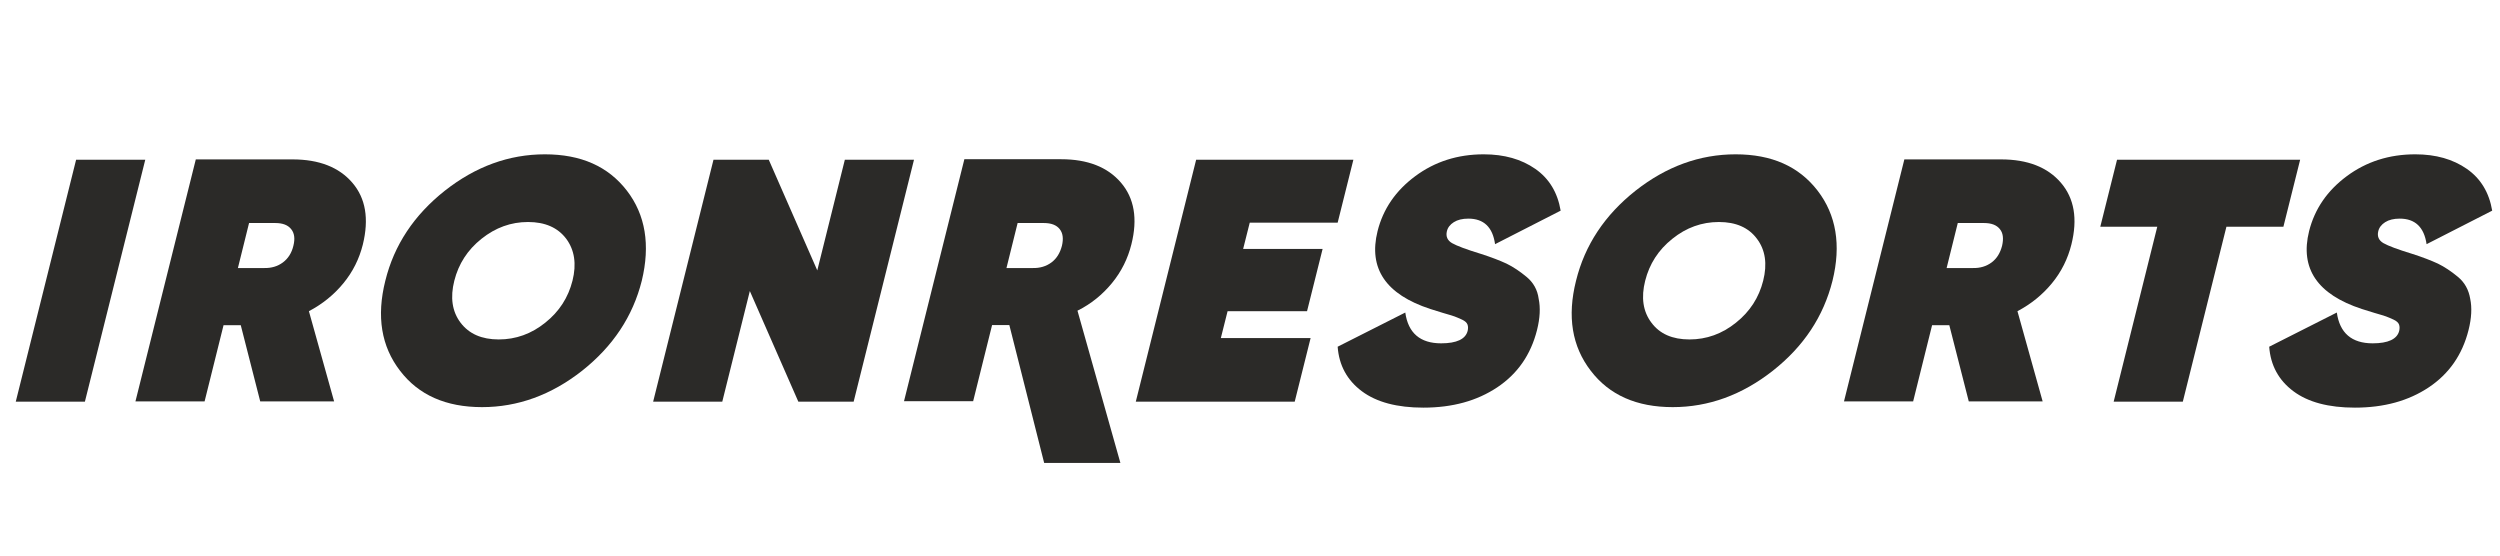
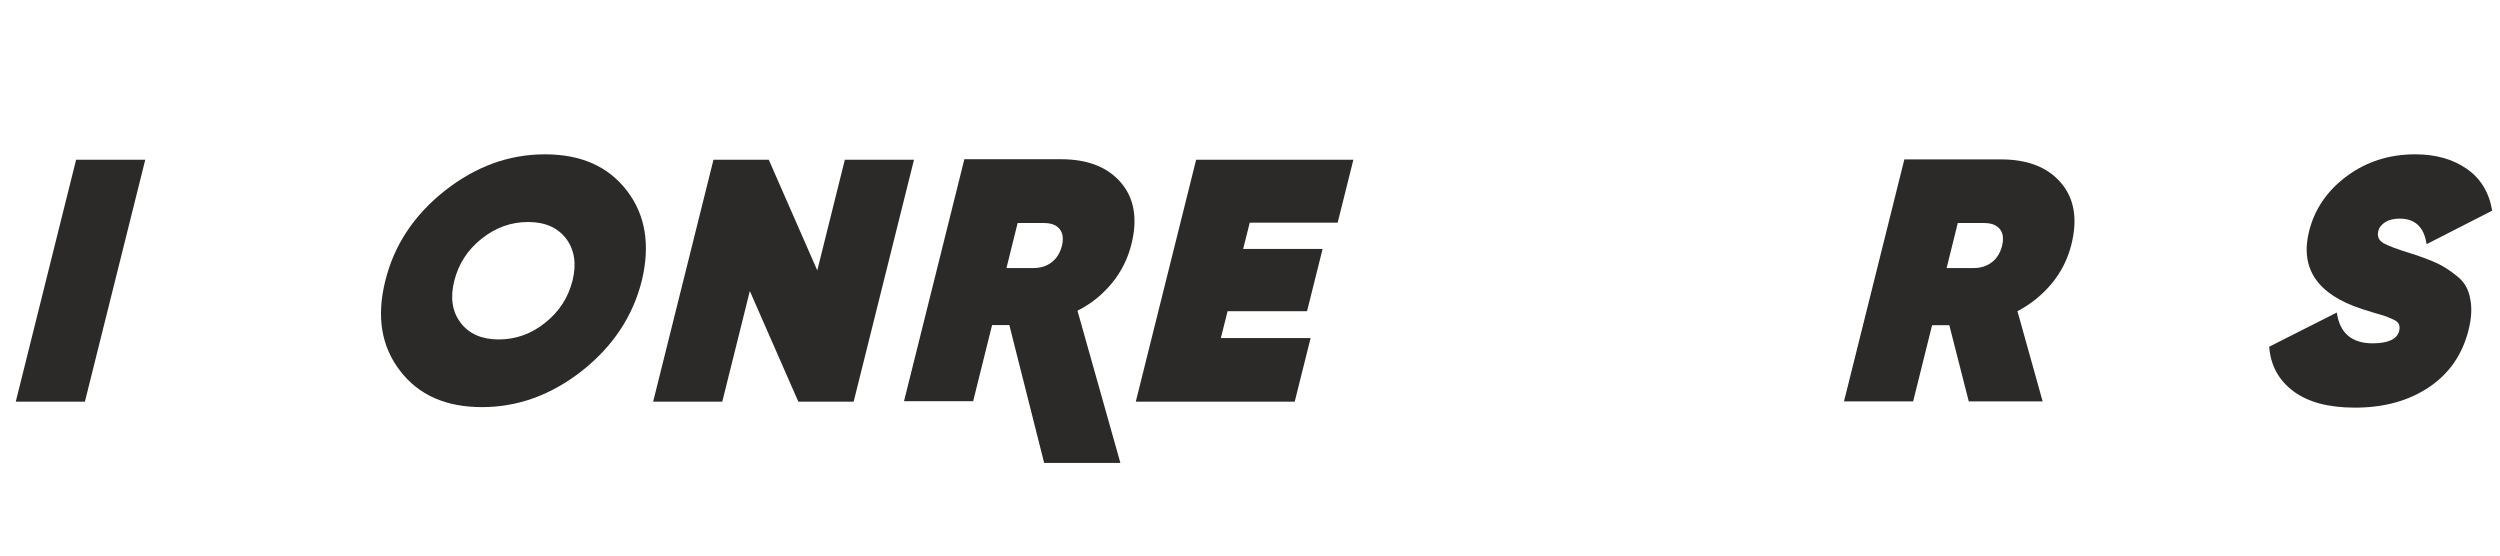
<svg xmlns="http://www.w3.org/2000/svg" width="162" height="36" viewBox="0 0 162 36" fill="none">
  <g clip-path="url(#clip0_15041_8292)">
    <path d="M4.932 10.351L1.021 26.03H5.501L9.413 10.351H4.932Z" fill="#2B2A28" />
-     <path d="M22.833 11.842C21.968 10.834 20.675 10.329 18.955 10.329H12.688L8.777 26.009H13.258L14.485 21.075H15.602L16.862 26.009H21.65L20.017 20.165C20.894 19.704 21.639 19.101 22.252 18.355C22.866 17.61 23.282 16.765 23.512 15.845C23.918 14.178 23.698 12.851 22.833 11.842ZM19.01 15.932C18.9 16.393 18.67 16.755 18.33 17.007C17.991 17.259 17.585 17.38 17.114 17.369H15.416L16.139 14.452H17.837C18.319 14.452 18.659 14.584 18.867 14.847C19.075 15.099 19.13 15.461 19.01 15.932Z" fill="#2B2A28" />
    <path d="M40.624 12.357C39.408 10.778 37.645 10 35.311 10C32.977 10 30.819 10.79 28.826 12.357C26.832 13.936 25.539 15.877 24.969 18.191C24.389 20.504 24.706 22.445 25.922 24.024C27.127 25.603 28.902 26.382 31.236 26.382C33.558 26.382 35.727 25.592 37.721 24.024C39.715 22.445 41.008 20.504 41.588 18.191C42.147 15.877 41.829 13.925 40.624 12.357ZM37.097 18.191C36.823 19.276 36.242 20.186 35.333 20.91C34.435 21.634 33.427 21.996 32.32 21.996C31.214 21.996 30.392 21.634 29.844 20.91C29.297 20.186 29.165 19.276 29.439 18.191C29.713 17.105 30.294 16.195 31.203 15.472C32.112 14.748 33.109 14.386 34.215 14.386C35.322 14.386 36.144 14.748 36.691 15.472C37.228 16.195 37.371 17.105 37.097 18.191Z" fill="#2B2A28" />
    <path d="M54.746 10.351L52.96 17.522L49.816 10.351H46.234L42.323 26.03H46.803L48.589 18.859L51.733 26.03H55.316L59.227 10.351H54.746Z" fill="#2B2A28" />
    <path d="M72.055 18.345C72.668 17.599 73.084 16.755 73.314 15.834C73.731 14.178 73.501 12.84 72.635 11.832C71.77 10.823 70.477 10.318 68.757 10.318H62.491L58.58 25.998H63.06L64.287 21.064H65.405L66.27 24.485L67.662 30H72.602L69.82 20.132C70.707 19.693 71.441 19.09 72.055 18.345ZM65.942 14.452H67.64C68.122 14.452 68.461 14.584 68.669 14.847C68.878 15.11 68.921 15.472 68.812 15.932C68.691 16.393 68.472 16.755 68.133 17.007C67.793 17.259 67.388 17.38 66.917 17.369H65.219L65.942 14.452Z" fill="#2B2A28" />
    <path d="M86.68 14.43L87.699 10.351H77.51L73.599 26.03H83.897L84.927 21.908H79.11L79.548 20.164H84.697L85.705 16.129H80.556L80.983 14.43H86.68Z" fill="#2B2A28" />
-     <path d="M98.917 17.939C98.479 17.577 98.052 17.292 97.624 17.083C97.197 16.886 96.638 16.667 95.948 16.447C95.017 16.162 94.404 15.932 94.097 15.757C93.79 15.581 93.681 15.318 93.757 14.989C93.812 14.748 93.965 14.55 94.207 14.397C94.448 14.243 94.765 14.167 95.149 14.167C96.145 14.167 96.726 14.715 96.88 15.822L101.13 13.651C100.933 12.478 100.385 11.568 99.487 10.943C98.589 10.318 97.482 10 96.146 10C94.458 10 92.98 10.472 91.709 11.415C90.438 12.357 89.627 13.542 89.266 14.978C88.663 17.401 89.802 19.079 92.684 20.022C92.859 20.077 93.133 20.165 93.494 20.274C93.856 20.373 94.108 20.46 94.25 20.504C94.393 20.559 94.557 20.625 94.743 20.713C94.93 20.8 95.05 20.91 95.094 21.031C95.138 21.151 95.138 21.283 95.105 21.436C94.973 21.974 94.393 22.248 93.385 22.248C92.026 22.248 91.249 21.579 91.062 20.252L86.68 22.467C86.768 23.673 87.294 24.638 88.247 25.351C89.2 26.064 90.536 26.415 92.234 26.415C94.119 26.415 95.707 25.976 97.022 25.099C98.337 24.221 99.191 22.993 99.597 21.393C99.794 20.614 99.826 19.934 99.706 19.364C99.629 18.772 99.356 18.3 98.917 17.939Z" fill="#2B2A28" />
-     <path d="M117.782 12.357C116.566 10.778 114.802 10 112.469 10C110.135 10 107.977 10.79 105.983 12.357C103.989 13.936 102.697 15.877 102.127 18.191C101.546 20.504 101.864 22.445 103.08 24.024C104.285 25.603 106.06 26.382 108.393 26.382C110.716 26.382 112.885 25.592 114.879 24.024C116.884 22.445 118.165 20.504 118.746 18.191C119.316 15.877 118.987 13.925 117.782 12.357ZM114.254 18.191C113.981 19.276 113.4 20.186 112.491 20.91C111.592 21.634 110.584 21.996 109.478 21.996C108.371 21.996 107.55 21.634 107.013 20.91C106.465 20.186 106.334 19.276 106.608 18.191C106.882 17.105 107.462 16.195 108.371 15.472C109.27 14.748 110.278 14.386 111.384 14.386C112.491 14.386 113.312 14.748 113.849 15.472C114.397 16.195 114.528 17.105 114.254 18.191Z" fill="#2B2A28" />
    <path d="M133.547 11.842C132.681 10.834 131.388 10.329 129.668 10.329H123.402L119.491 26.009H123.972L125.199 21.075H126.316L127.576 26.009H132.363L130.731 20.165C131.608 19.704 132.352 19.101 132.966 18.355C133.579 17.61 133.996 16.765 134.226 15.845C134.642 14.178 134.412 12.851 133.547 11.842ZM129.734 15.932C129.614 16.393 129.395 16.755 129.055 17.007C128.715 17.259 128.31 17.38 127.839 17.369H126.141L126.864 14.452H128.562C129.044 14.452 129.384 14.584 129.592 14.847C129.8 15.099 129.844 15.461 129.734 15.932Z" fill="#2B2A28" />
-     <path d="M137.184 10.351L136.099 14.693H139.791L136.965 26.03H141.446L144.272 14.693H147.964L149.049 10.351H137.184Z" fill="#2B2A28" />
    <path d="M159.27 17.939C158.832 17.577 158.405 17.292 157.977 17.083C157.55 16.886 156.991 16.667 156.301 16.447C155.37 16.162 154.756 15.932 154.45 15.757C154.143 15.581 154.033 15.318 154.11 14.989C154.165 14.748 154.318 14.55 154.559 14.397C154.8 14.243 155.118 14.167 155.501 14.167C156.498 14.167 157.079 14.715 157.243 15.822L161.494 13.651C161.297 12.478 160.749 11.568 159.851 10.943C158.952 10.318 157.846 10 156.509 10C154.822 10 153.343 10.472 152.072 11.415C150.802 12.357 149.991 13.542 149.629 14.978C149.027 17.401 150.166 19.079 153.047 20.022C153.223 20.077 153.497 20.165 153.858 20.274C154.22 20.373 154.472 20.46 154.614 20.504C154.756 20.559 154.921 20.625 155.107 20.713C155.293 20.8 155.414 20.91 155.458 21.031C155.501 21.151 155.501 21.283 155.469 21.436C155.337 21.974 154.756 22.248 153.749 22.248C152.39 22.248 151.612 21.579 151.426 20.252L147.044 22.467C147.132 23.673 147.657 24.638 148.611 25.351C149.564 26.064 150.9 26.415 152.598 26.415C154.483 26.415 156.071 25.976 157.386 25.099C158.7 24.221 159.555 22.993 159.96 21.393C160.157 20.614 160.19 19.934 160.07 19.364C159.971 18.772 159.708 18.3 159.27 17.939Z" fill="#2B2A28" />
  </g>
  <defs>
    <clipPath id="clip0_15041_8292">
      <rect width="161" height="36" fill="white" transform="translate(0.806)" />
    </clipPath>
  </defs>
</svg>